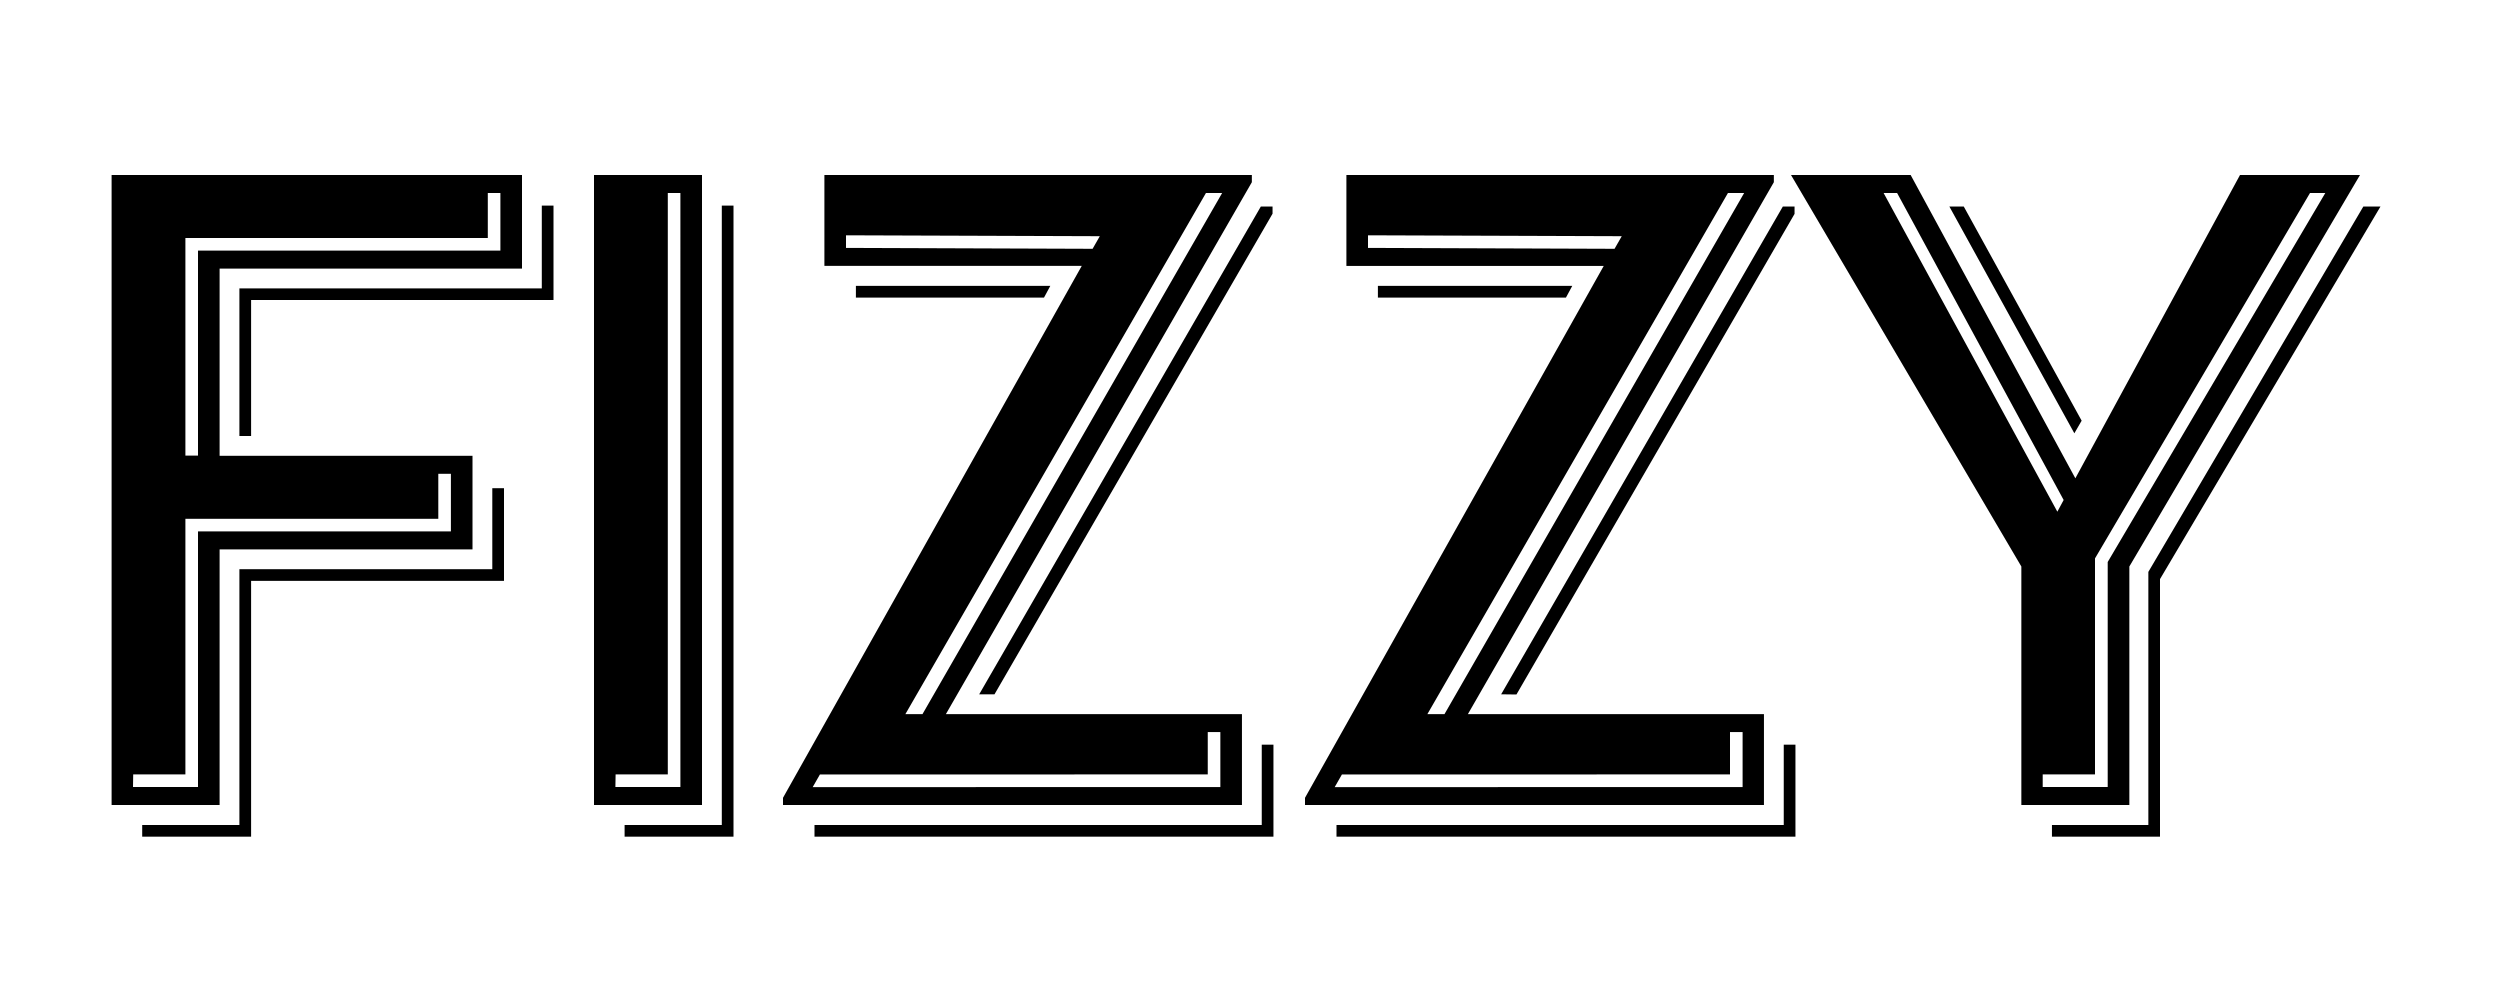
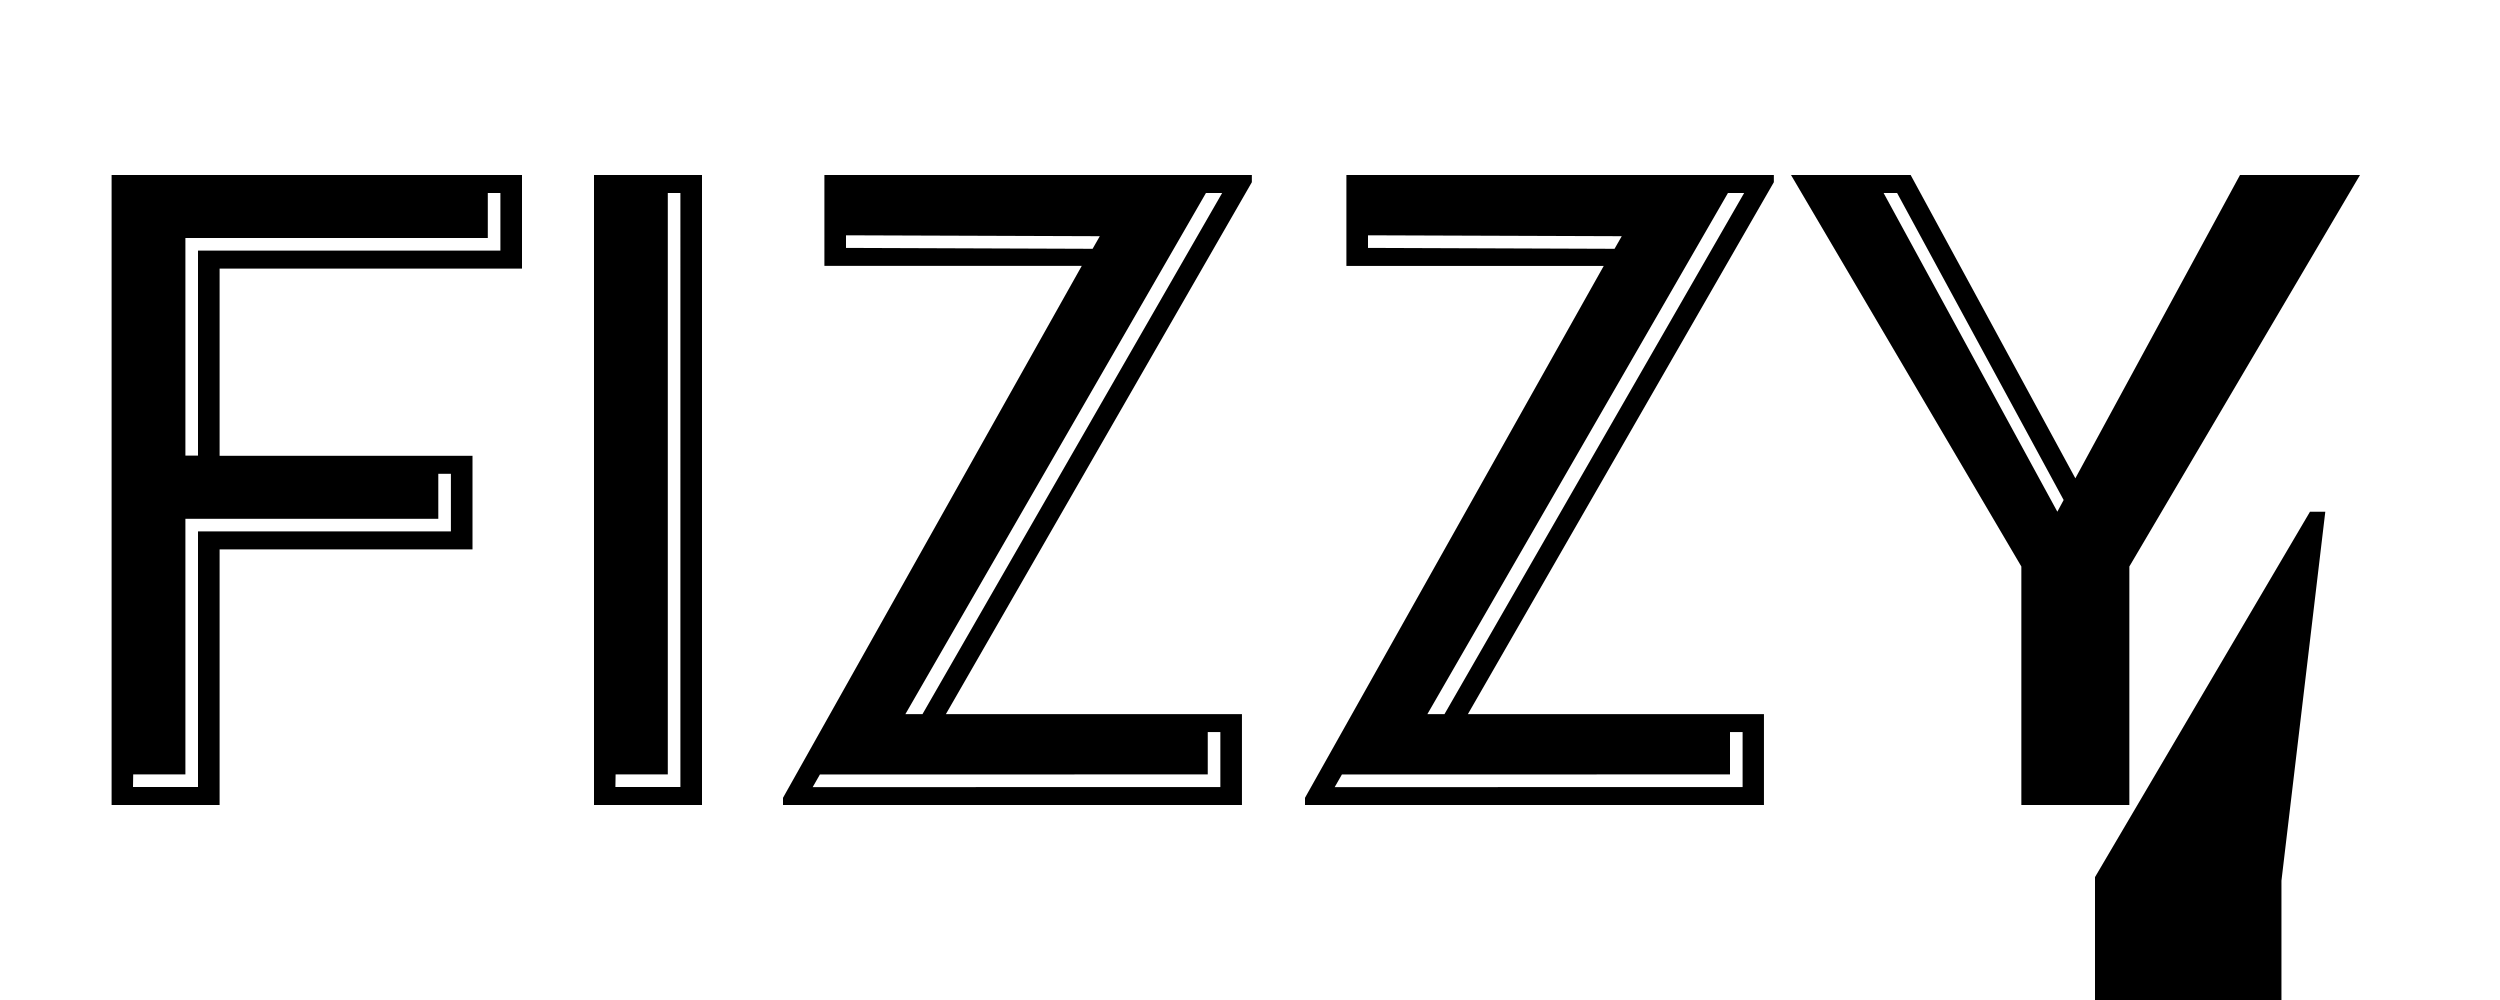
<svg xmlns="http://www.w3.org/2000/svg" class="responsive-svg__image" width="500px" height="200px" preserveAspectRatio="xMidYMid slice" viewBox="0 0 500 200">
-   <path class="B" d="M22.32,161h21.6V109.88H94.5V91.16H43.92V53.72H104.4V35H22.32ZM37.08,47.6H97.56v-9h2.52V50.12H39.6v41H37.08ZM26.64,154.88H37.08V103.76H87.66v-9h2.52v11.52H39.6V157.4h-13ZM118.8,161h21.6V35H118.8Zm4.32-6.12h10.44V38.6h2.52V157.4h-13Zm41.76-101.7h51.47L156.6,159.56V161h91.79V142.82H189.18L250.37,36.44V35H164.88Zm76.67,101.7v-8.46h2.52v11H162.54l1.44-2.52ZM244.43,38.6,184.5,142.82h-3.42L241.19,38.6ZM169.2,47.06l50.76.18-1.44,2.52-49.32-.18Zm100.08,6.12h51.47L261,159.56V161h91.79V142.82H293.58L354.77,36.44V35H269.28ZM346,154.88v-8.46h2.52v11H266.94l1.44-2.52ZM348.83,38.6,288.9,142.82h-3.42L345.59,38.6ZM273.6,47.06l50.75.18-1.44,2.52-49.31-.18ZM448,35,415.07,95.66,382.13,35H358.2l46.07,78.3V161h21.6V113.3L472,35Zm-71.28,3.6h2.7L412.73,100l-1.26,2.34Zm44.82,73.8v45h-13v-2.52H419v-43.2l43-73.08h3.06Z">
-     </path>
-   <path class="G" d="M108.36,41.12h2.34V60H50.22V87.2H47.88V57.68h60.48Zm-9.9,72.72H47.88V165H28.44v2.34H50.22V116.18H100.8V97.64H98.46ZM144.36,165H124.92v2.34H146.7V41.12h-2.34Zm65.7-107.82H171.18v2.34H208.8ZM198.9,138.86l55.61-96.12V41.3h-2.34l-56.33,97.56ZM252.35,165H162.9v2.34h91.79V148.94h-2.34Zm50.94-26.1,55.62-96.12V41.3h-2.34l-56.34,97.56Zm11.16-81.72H275.58v2.34h37.61ZM356.75,165H267.3v2.34h91.79V148.94h-2.34ZM472.67,41.3l-43,73.08V165H410.39v2.34H432V115.82l44.1-74.52ZM416.33,84.14,392.75,41.3h-2.88l25,45.36Z">
+   <path class="B" d="M22.32,161h21.6V109.88H94.5V91.16H43.92V53.72H104.4V35H22.32ZM37.08,47.6H97.56v-9h2.52V50.12H39.6v41H37.08ZM26.64,154.88H37.08V103.76H87.66v-9h2.52v11.52H39.6V157.4h-13ZM118.8,161h21.6V35H118.8Zm4.32-6.12h10.44V38.6h2.52V157.4h-13Zm41.76-101.7h51.47L156.6,159.56V161h91.79V142.82H189.18L250.37,36.44V35H164.88Zm76.67,101.7v-8.46h2.52v11H162.54l1.44-2.52ZM244.43,38.6,184.5,142.82h-3.42L241.19,38.6ZM169.2,47.06l50.76.18-1.44,2.52-49.32-.18Zm100.08,6.12h51.47L261,159.56V161h91.79V142.82H293.58L354.77,36.44V35H269.28ZM346,154.88v-8.46h2.52v11H266.94l1.44-2.52ZM348.83,38.6,288.9,142.82h-3.42L345.59,38.6ZM273.6,47.06l50.75.18-1.44,2.52-49.31-.18ZM448,35,415.07,95.66,382.13,35H358.2l46.07,78.3V161h21.6V113.3L472,35Zm-71.28,3.6h2.7L412.73,100l-1.26,2.34m44.82,73.8v45h-13v-2.52H419v-43.2l43-73.08h3.06Z">
    </path>
</svg>